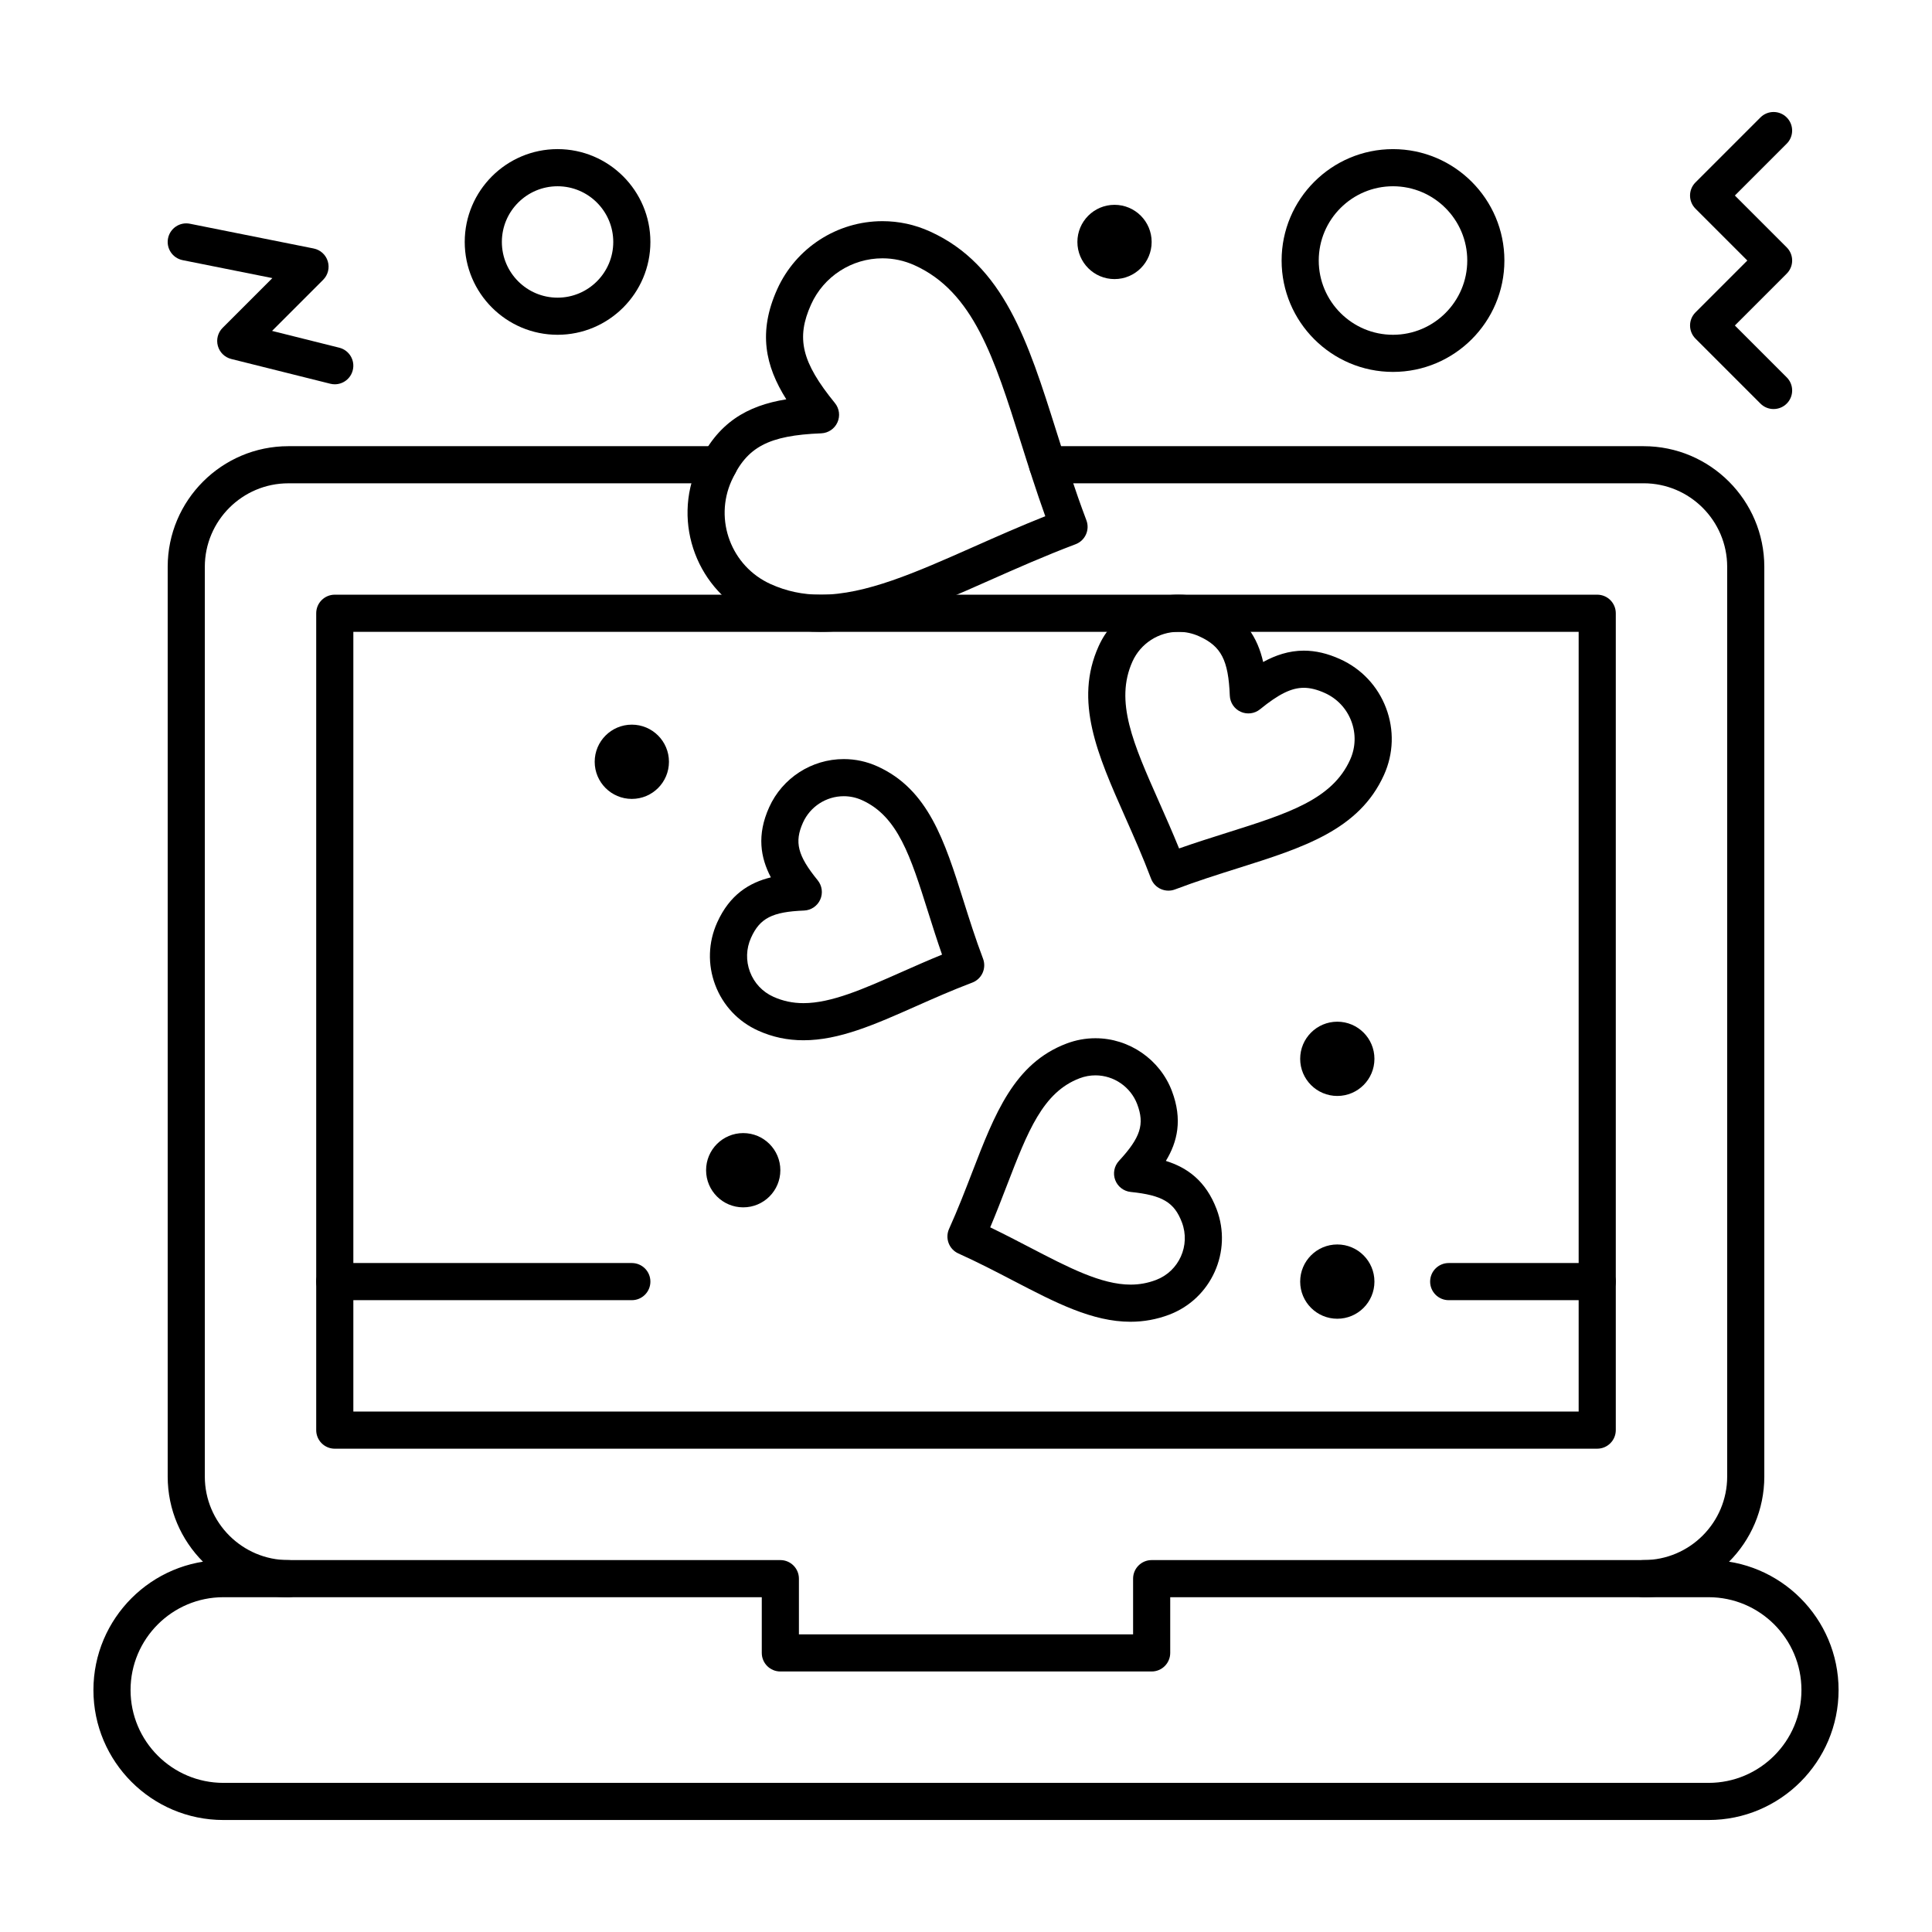
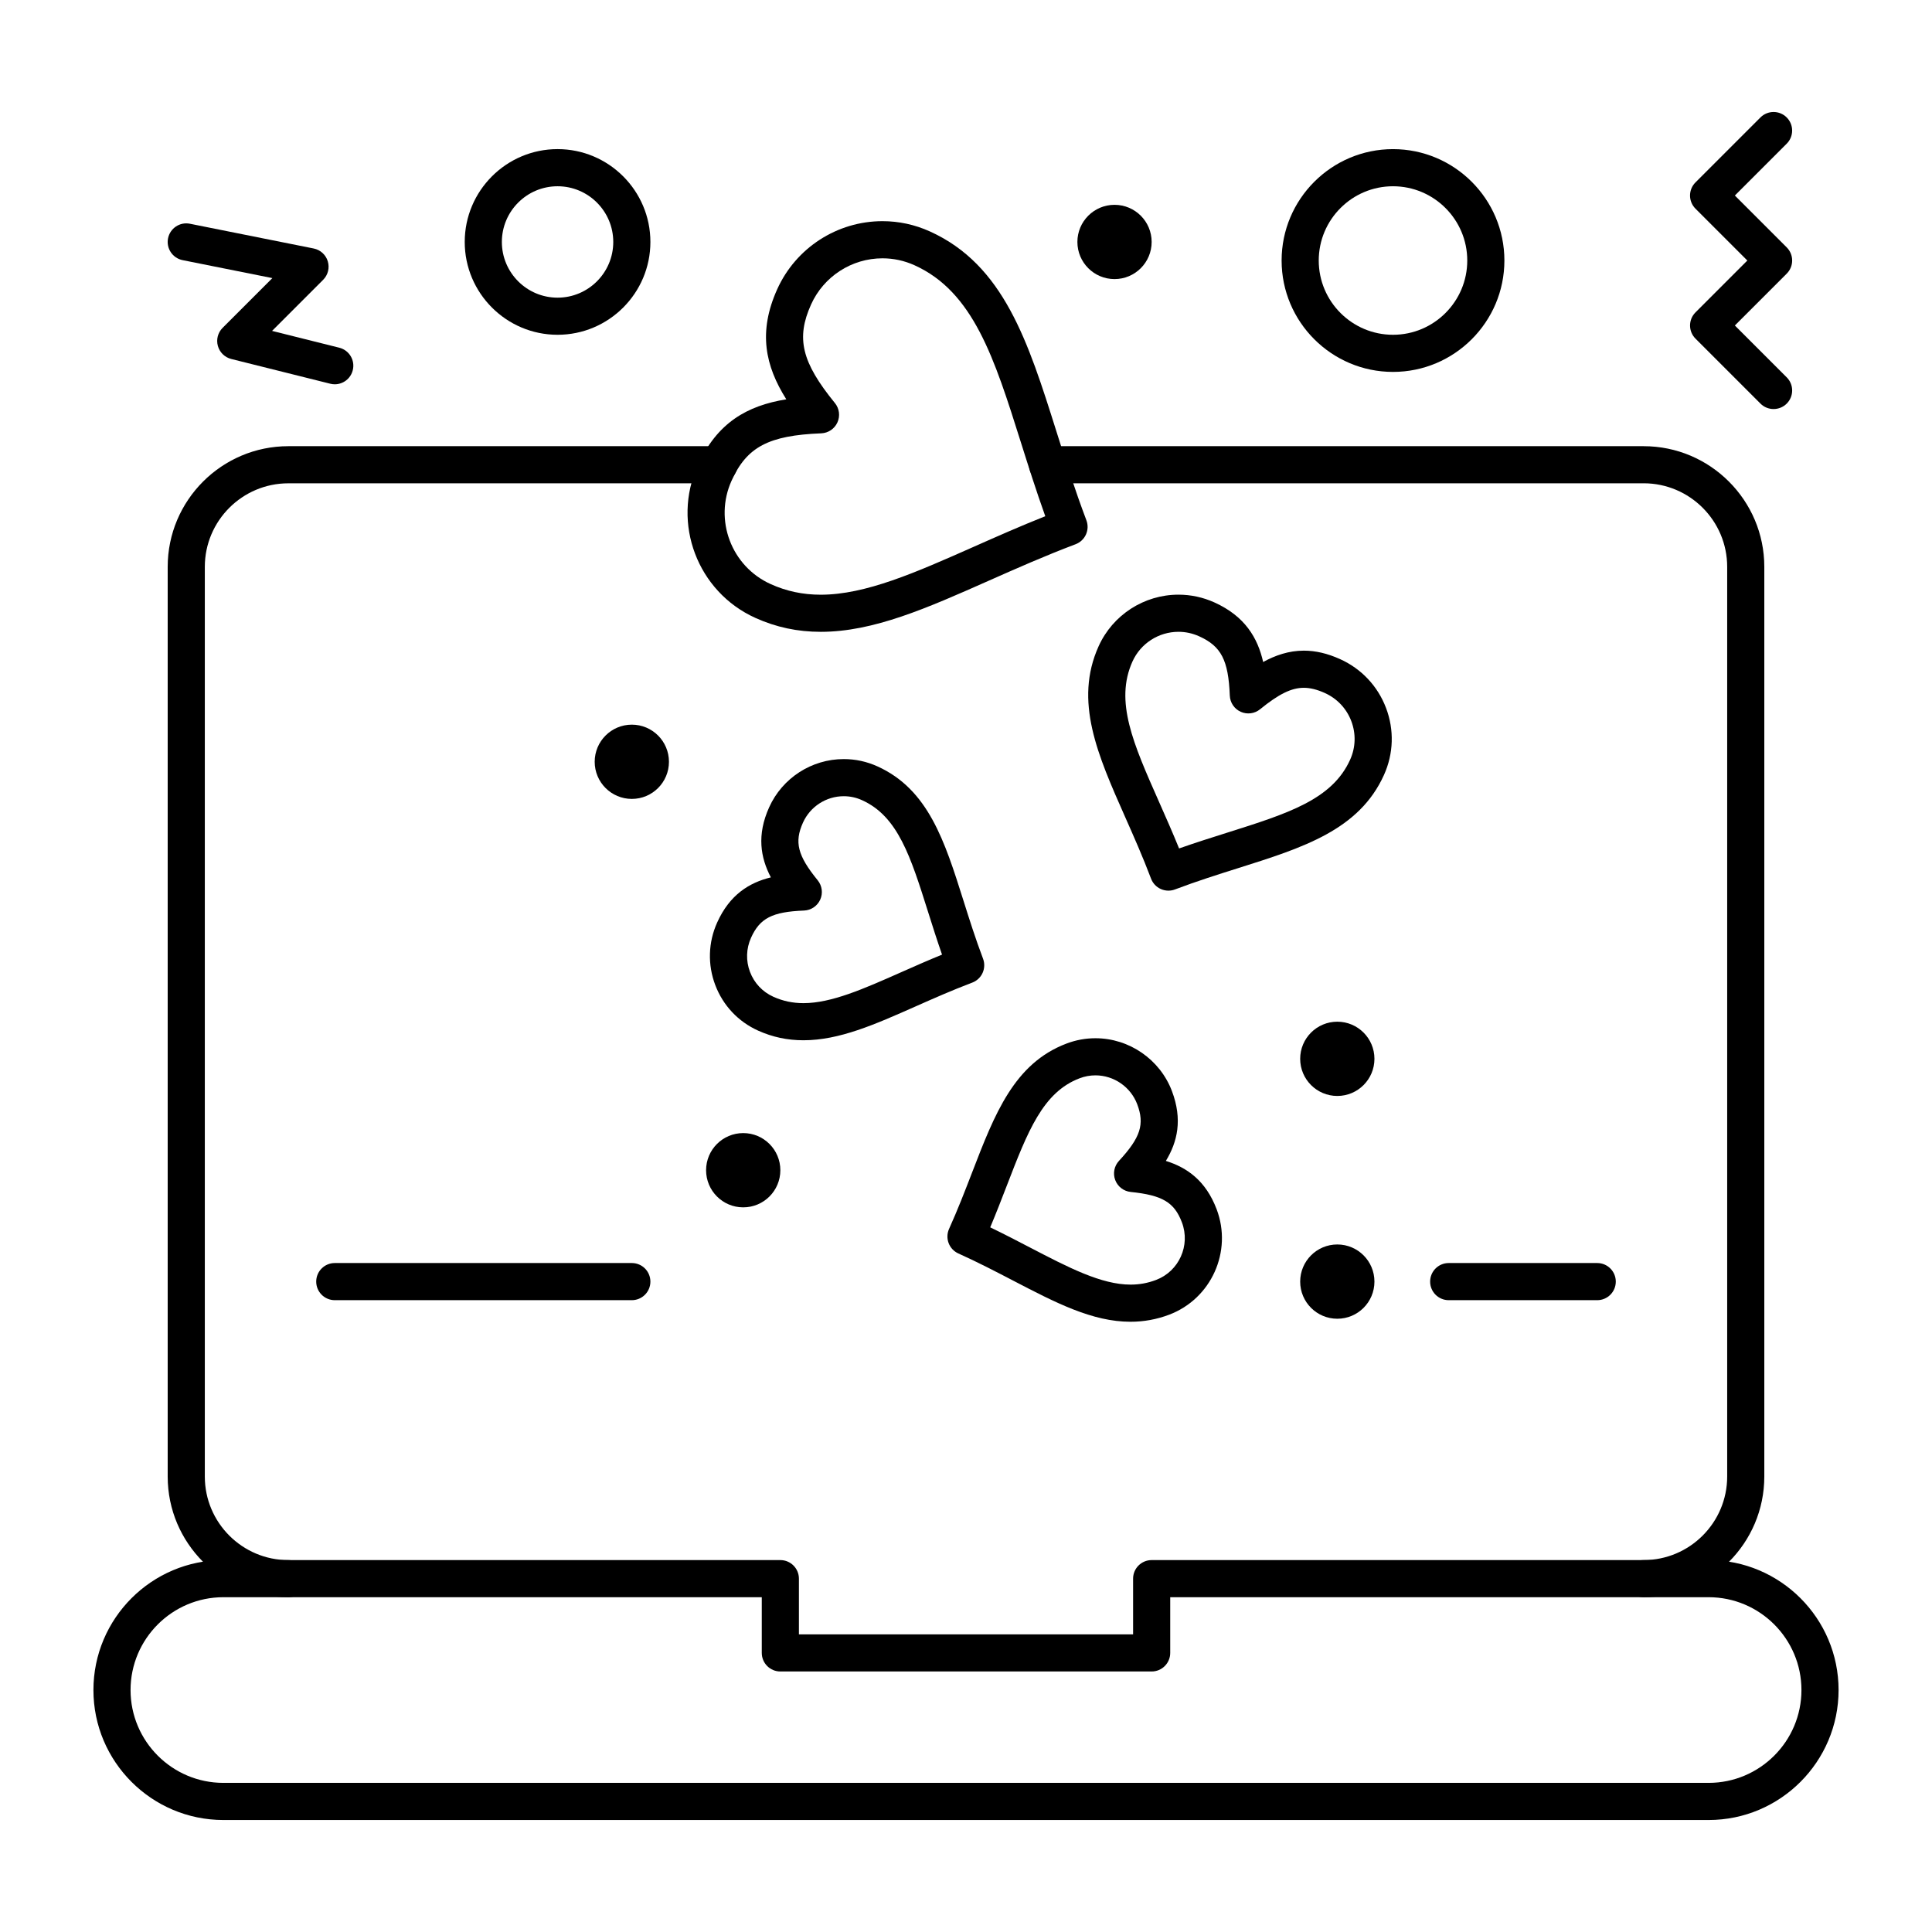
<svg xmlns="http://www.w3.org/2000/svg" fill="#000000" width="800px" height="800px" version="1.1" viewBox="144 144 512 512">
  <g>
    <path d="m579.58 567.28c-2.719 0-4.922-2.203-4.922-4.922s2.203-4.922 4.922-4.922c12.207 0 22.141-9.934 22.141-22.141v-241.08c0-12.207-9.934-22.141-22.141-22.141l-157.97 0.008c-2.719 0-4.922-2.203-4.922-4.922s2.203-4.922 4.922-4.922l157.97 0.004c17.633 0 31.98 14.348 31.98 31.98v241.08c0 17.633-14.344 31.977-31.98 31.977z" />
    <path d="m220.42 567.28c-17.633 0-31.98-14.344-31.98-31.977v-241.08c0-17.633 14.348-31.98 31.98-31.98h114.06c2.719 0 4.922 2.203 4.922 4.922s-2.203 4.922-4.922 4.922l-114.06-0.004c-12.207 0-22.141 9.93-22.141 22.141v241.08c0 12.207 9.93 22.141 22.141 22.141 2.719 0 4.922 2.203 4.922 4.922 0 2.715-2.203 4.914-4.922 4.914z" />
-     <path d="m567.28 527.92h-334.56c-2.719 0-4.922-2.203-4.922-4.922v-216.48c0-2.719 2.203-4.922 4.922-4.922h334.56c2.719 0 4.922 2.203 4.922 4.922v216.48c-0.004 2.715-2.207 4.918-4.926 4.918zm-329.64-9.84h324.72v-206.64h-324.72z" />
    <path d="m596.8 626.32h-393.6c-18.992 0-34.441-15.449-34.441-34.441 0-18.992 15.449-34.441 34.441-34.441h147.6c2.719 0 4.922 2.203 4.922 4.922v14.762h88.559v-14.762c0-2.719 2.203-4.922 4.922-4.922h147.6c18.992 0 34.441 15.449 34.441 34.441-0.008 18.992-15.457 34.441-34.445 34.441zm-393.6-59.043c-13.566 0-24.602 11.035-24.602 24.602s11.035 24.602 24.602 24.602h393.6c13.566 0 24.602-11.035 24.602-24.602s-11.035-24.602-24.602-24.602h-142.68v14.762c0 2.719-2.203 4.922-4.922 4.922h-98.398c-2.719 0-4.922-2.203-4.922-4.922v-14.762z" />
    <path d="m508.24 424.6c0 5.434-4.406 9.84-9.84 9.84-5.434 0-9.84-4.406-9.84-9.84s4.406-9.84 9.84-9.84c5.434 0 9.84 4.406 9.84 9.84" />
    <path d="m508.24 483.64c0 5.434-4.406 9.84-9.84 9.84-5.434 0-9.84-4.406-9.84-9.84 0-5.438 4.406-9.844 9.84-9.844 5.434 0 9.84 4.406 9.84 9.844" />
    <path d="m449.2 208.12c0 5.434-4.406 9.84-9.84 9.84s-9.84-4.406-9.84-9.84c0-5.434 4.406-9.84 9.84-9.84s9.84 4.406 9.84 9.84" />
    <path d="m350.8 454.12c0 5.438-4.402 9.84-9.84 9.84-5.434 0-9.84-4.402-9.84-9.84 0-5.434 4.406-9.84 9.84-9.84 5.438 0 9.84 4.406 9.84 9.84" />
    <path d="m321.28 345.88c0 5.434-4.406 9.84-9.84 9.84s-9.84-4.406-9.84-9.84 4.406-9.84 9.84-9.84 9.84 4.406 9.84 9.84" />
    <path d="m614.02 252.4c-1.258 0-2.519-0.48-3.477-1.441l-17.219-17.219c-1.922-1.922-1.922-5.039 0-6.957l13.738-13.742-13.742-13.742c-1.922-1.922-1.922-5.039 0-6.957l17.219-17.219c1.918-1.922 5.039-1.922 6.957 0 1.922 1.922 1.922 5.039 0 6.957l-13.738 13.738 13.742 13.742c1.922 1.922 1.922 5.039 0 6.957l-13.742 13.742 13.742 13.742c1.922 1.922 1.922 5.039 0 6.957-0.961 0.961-2.223 1.441-3.481 1.441z" />
    <path d="m232.72 245.84c-0.395 0-0.797-0.047-1.195-0.148l-26.242-6.559c-1.719-0.43-3.074-1.75-3.547-3.461-0.473-1.707 0.008-3.539 1.262-4.793l13.18-13.18-23.785-4.758c-2.664-0.535-4.394-3.125-3.859-5.789 0.535-2.664 3.129-4.394 5.789-3.859l32.801 6.559c1.777 0.355 3.219 1.66 3.742 3.398 0.527 1.738 0.055 3.621-1.23 4.902l-13.535 13.539 17.809 4.453c2.637 0.66 4.238 3.328 3.578 5.965-0.555 2.238-2.562 3.731-4.766 3.731z" />
    <path d="m453.64 380.03c-0.691 0-1.379-0.145-2.023-0.434-1.191-0.535-2.117-1.523-2.578-2.746-2.191-5.801-4.57-11.156-6.867-16.34-7.297-16.461-13.602-30.68-7.023-45.258 3.742-8.297 12.047-13.66 21.156-13.66 3.297 0 6.5 0.691 9.523 2.055 8.09 3.648 11.48 9.402 12.922 15.789 3.219-1.77 6.801-3.008 10.777-3.008 3.121 0 6.266 0.734 9.617 2.25 5.652 2.551 9.977 7.148 12.172 12.945s2 12.098-0.547 17.746c-6.574 14.574-21.402 19.254-38.57 24.672-5.414 1.707-11.012 3.473-16.82 5.672-0.559 0.215-1.148 0.316-1.738 0.316zm2.664-68.594c-5.25 0-10.031 3.086-12.188 7.867-4.766 10.566 0.191 21.75 7.051 37.223 1.75 3.953 3.547 8.004 5.301 12.32 4.402-1.547 8.637-2.883 12.77-4.188 16.137-5.094 27.797-8.773 32.562-19.332 1.465-3.25 1.578-6.879 0.312-10.215-1.266-3.34-3.758-5.988-7.016-7.457-2.055-0.926-3.879-1.379-5.574-1.379-3.273 0-6.633 1.648-11.59 5.688-1.445 1.176-3.43 1.434-5.129 0.668-1.699-0.766-2.816-2.426-2.891-4.289-0.375-9.406-2.273-13.078-8.129-15.719-1.746-0.789-3.586-1.188-5.481-1.188z" />
    <path d="m361.51 311.44c-6.16 0-11.824-1.207-17.324-3.688-15.352-6.926-22.207-25.051-15.281-40.406 5.125-11.355 13.121-15.844 23.473-17.523-5.594-8.875-7.523-17.836-2.398-29.195 4.938-10.945 15.879-18.016 27.879-18.016 4.34 0 8.559 0.91 12.539 2.707 19.629 8.855 26.066 29.254 33.52 52.875 2.402 7.617 4.891 15.492 7.988 23.688 0.961 2.543-0.32 5.383-2.863 6.344-8.184 3.094-15.723 6.438-23.012 9.668-16.387 7.273-30.543 13.547-44.52 13.547zm16.348-98.984c-8.137 0-15.559 4.797-18.91 12.223-4.039 8.953-2.504 15.305 6.312 26.133 1.176 1.445 1.438 3.43 0.668 5.129-0.766 1.699-2.426 2.816-4.289 2.894-13.953 0.555-19.73 3.609-23.77 12.562-4.695 10.406-0.047 22.695 10.359 27.391 4.199 1.895 8.543 2.816 13.277 2.816 11.895 0 25.168-5.883 40.531-12.695 6.062-2.688 12.289-5.449 18.973-8.109-2.43-6.785-4.484-13.297-6.484-19.633-7.016-22.254-12.562-39.828-28.176-46.875-2.699-1.219-5.559-1.836-8.492-1.836z" />
    <path d="m356.92 419.68c-4.273 0-8.203-0.84-12.02-2.559-5.273-2.379-9.305-6.668-11.352-12.082-2.047-5.414-1.867-11.301 0.512-16.574 3.316-7.352 8.477-10.547 14.227-11.953-2.75-5.238-3.769-11.223-0.453-18.574 3.5-7.762 11.262-12.773 19.77-12.773 3.078 0 6.07 0.645 8.895 1.918 13.52 6.102 17.832 19.766 22.828 35.59 1.562 4.953 3.18 10.078 5.188 15.387 0.461 1.223 0.418 2.574-0.117 3.766-0.535 1.191-1.523 2.117-2.746 2.578-5.305 2.008-10.207 4.18-14.949 6.281-10.883 4.828-20.285 8.996-29.781 8.996zm10.684-64.676c-4.648 0-8.887 2.742-10.801 6.981-2.34 5.188-1.43 8.762 3.891 15.297 1.176 1.445 1.438 3.43 0.672 5.129-0.766 1.699-2.426 2.82-4.289 2.894-8.422 0.336-11.703 2.019-14.043 7.207-1.297 2.879-1.398 6.09-0.281 9.047 1.117 2.953 3.316 5.297 6.195 6.594 2.519 1.137 5.129 1.691 7.973 1.691 7.41 0 15.93-3.777 25.793-8.148 3.516-1.559 7.113-3.152 10.938-4.711-1.363-3.906-2.551-7.668-3.711-11.344-4.633-14.684-7.981-25.293-17.488-29.582-1.543-0.703-3.172-1.055-4.848-1.055z" />
    <path d="m443.61 494.28c-10.152 0-19.855-5.047-31.086-10.891-4.609-2.398-9.375-4.879-14.551-7.211-1.188-0.535-2.117-1.523-2.578-2.746-0.461-1.219-0.418-2.574 0.117-3.762 2.332-5.168 4.262-10.172 6.129-15.012 5.973-15.484 11.133-28.859 25.008-34.109 2.465-0.934 5.039-1.406 7.656-1.406 8.957 0 17.102 5.629 20.27 14.004 2.852 7.543 1.465 13.453-1.609 18.508 5.648 1.758 10.602 5.269 13.457 12.812 4.231 11.184-1.418 23.719-12.594 27.945-3.273 1.238-6.711 1.867-10.219 1.867zm-37.191-25.02c3.727 1.797 7.231 3.621 10.648 5.398 10.086 5.246 18.797 9.777 26.547 9.777 2.348 0 4.551-0.402 6.738-1.23 6.098-2.305 9.18-9.152 6.867-15.262-2.012-5.32-5.184-7.203-13.57-8.062-1.855-0.188-3.441-1.41-4.102-3.152-0.66-1.742-0.277-3.707 0.988-5.078 5.719-6.191 6.848-9.703 4.836-15.027-1.73-4.57-6.176-7.644-11.066-7.644-1.426 0-2.828 0.258-4.176 0.77-9.762 3.691-13.766 14.074-19.309 28.445-1.383 3.59-2.801 7.262-4.402 11.066z" />
    <path d="m291.76 232.72c-13.566 0-24.602-11.035-24.602-24.602 0-13.566 11.035-24.602 24.602-24.602 13.566 0 24.602 11.035 24.602 24.602 0 13.566-11.035 24.602-24.602 24.602zm0-39.359c-8.141 0-14.762 6.621-14.762 14.762s6.621 14.762 14.762 14.762c8.141 0 14.762-6.621 14.762-14.762s-6.621-14.762-14.762-14.762z" />
    <path d="m513.16 242.56c-16.277 0-29.52-13.242-29.52-29.52 0-16.277 13.242-29.52 29.52-29.52s29.52 13.242 29.52 29.52c0 16.277-13.242 29.52-29.52 29.52zm0-49.199c-10.852 0-19.68 8.828-19.68 19.68 0 10.852 8.828 19.68 19.68 19.68 10.852 0 19.68-8.828 19.68-19.68 0-10.852-8.828-19.68-19.68-19.68z" />
    <path d="m311.44 488.56h-78.719c-2.719 0-4.922-2.203-4.922-4.922s2.203-4.922 4.922-4.922h78.719c2.719 0 4.922 2.203 4.922 4.922s-2.203 4.922-4.922 4.922z" />
    <path d="m567.28 488.56h-39.359c-2.719 0-4.922-2.203-4.922-4.922s2.203-4.922 4.922-4.922h39.359c2.719 0 4.922 2.203 4.922 4.922s-2.203 4.922-4.922 4.922z" />
  </g>
</svg>